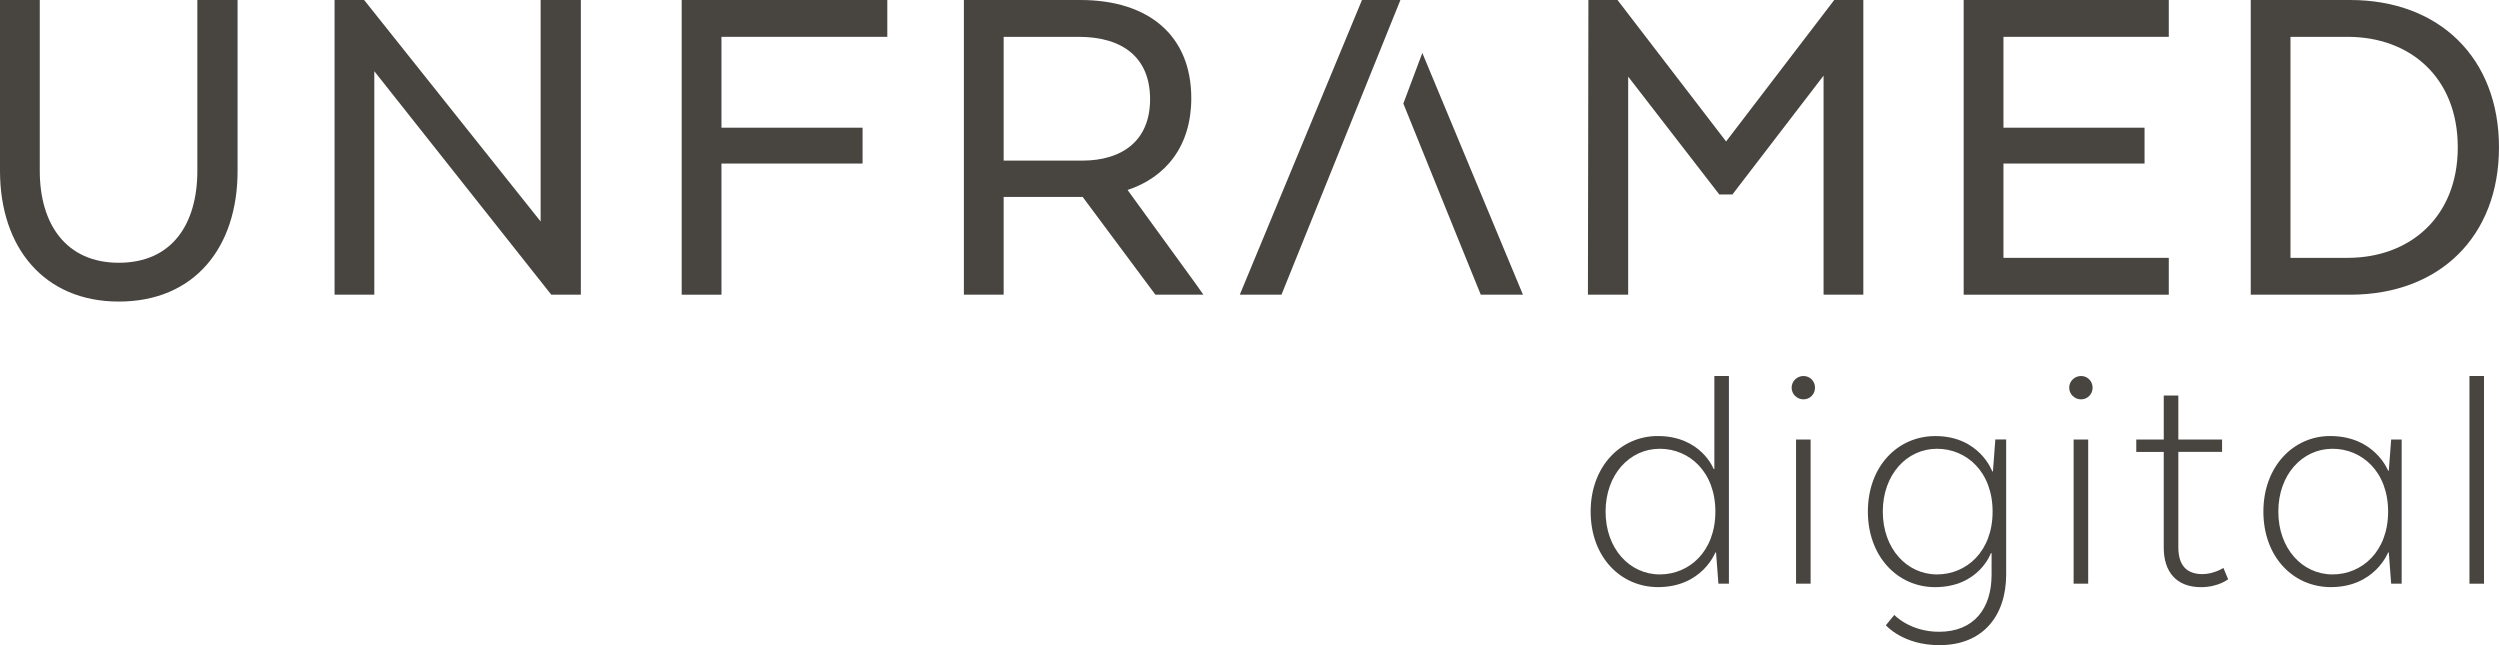
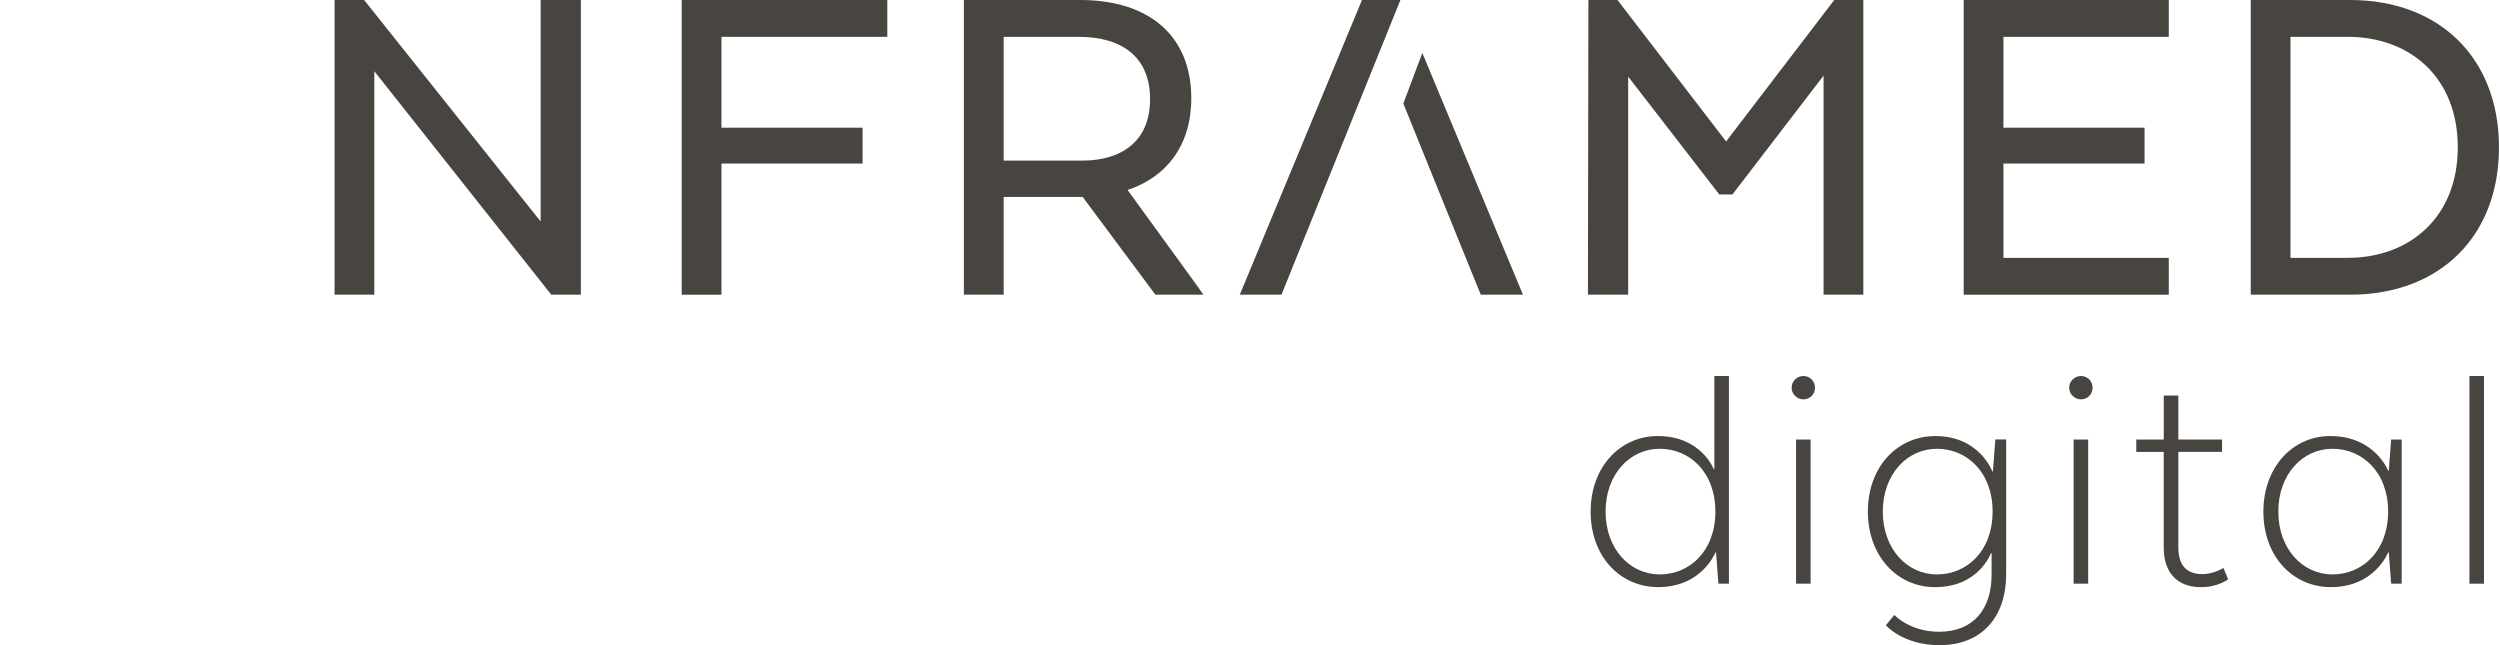
<svg xmlns="http://www.w3.org/2000/svg" width="155" height="40" viewBox="0 0 155 40" fill="none">
  <path d="M106.29 29.08V23.312H107.193V36.189H106.541L106.395 34.252H106.353C106.353 34.252 105.534 36.401 102.802 36.401C100.469 36.401 98.62 34.528 98.62 31.718C98.62 28.93 100.469 27.034 102.78 27.034C105.471 27.034 106.247 29.078 106.247 29.078H106.29V29.08ZM102.907 27.824C101.037 27.824 99.546 29.42 99.546 31.719C99.546 34.018 101.037 35.614 102.907 35.614C104.735 35.614 106.353 34.188 106.353 31.719C106.353 29.251 104.735 27.824 102.907 27.824Z" fill="#484541" />
  <path d="M111.081 24.036C111.081 23.631 111.417 23.312 111.816 23.312C112.216 23.312 112.531 23.631 112.531 24.036C112.531 24.441 112.216 24.76 111.816 24.76C111.417 24.76 111.081 24.441 111.081 24.036ZM111.355 27.25H112.258V36.189H111.355V27.25Z" fill="#484541" />
  <path d="M124.383 35.614C124.383 38.169 122.953 40 120.243 40C117.974 40 116.923 38.766 116.923 38.766L117.447 38.127C117.447 38.127 118.414 39.17 120.221 39.17C122.385 39.17 123.478 37.724 123.478 35.637V34.296H123.436C123.436 34.296 122.7 36.403 119.969 36.403C117.657 36.403 115.808 34.508 115.808 31.719C115.808 28.91 117.657 27.036 119.99 27.036C122.742 27.036 123.52 29.228 123.52 29.228H123.562L123.71 27.248H124.383V35.614ZM120.095 27.824C118.226 27.824 116.734 29.42 116.734 31.719C116.734 34.018 118.226 35.614 120.095 35.614C121.923 35.614 123.541 34.188 123.541 31.719C123.541 29.251 121.923 27.824 120.095 27.824Z" fill="#484541" />
  <path d="M128.29 24.036C128.29 23.631 128.626 23.312 129.026 23.312C129.426 23.312 129.741 23.631 129.741 24.036C129.741 24.441 129.426 24.76 129.026 24.76C128.626 24.76 128.29 24.441 128.29 24.036ZM128.564 27.25H129.468V36.189H128.564V27.25Z" fill="#484541" />
  <path d="M134.153 24.525H135.057V27.25H137.768V28.017H135.057V33.934C135.057 35.104 135.624 35.595 136.548 35.595C137.263 35.595 137.851 35.211 137.851 35.211L138.145 35.914C138.145 35.914 137.536 36.404 136.463 36.404C134.93 36.404 134.152 35.446 134.152 33.957V28.018H132.449V27.251H134.153V24.525Z" fill="#484541" />
  <path d="M148.105 29.187L148.252 27.25H148.903V36.189H148.252L148.105 34.252H148.063C148.063 34.252 147.244 36.401 144.512 36.401C142.179 36.401 140.33 34.528 140.33 31.718C140.33 28.93 142.179 27.034 144.47 27.034C147.243 27.034 148.063 29.183 148.063 29.183H148.105V29.187ZM144.617 27.824C142.747 27.824 141.256 29.42 141.256 31.719C141.256 34.018 142.747 35.614 144.617 35.614C146.445 35.614 148.063 34.188 148.063 31.719C148.063 29.251 146.445 27.824 144.617 27.824Z" fill="#484541" />
  <path d="M153.106 23.312H154.009V36.189H153.106V23.312Z" fill="#484541" />
-   <path d="M7.365 18.697C12.055 18.697 14.73 15.347 14.73 10.597V0H12.235V10.597C12.235 13.885 10.671 16.291 7.365 16.291C4.088 16.291 2.466 13.885 2.466 10.597V0H0V10.597C0 15.347 2.736 18.697 7.365 18.697Z" fill="#484541" />
  <path d="M36.013 0H33.519V13.732L22.576 0H20.743V18.271H23.207V4.415L34.179 18.271H36.013V0Z" fill="#484541" />
  <path d="M53.479 7.917H44.731V2.284H55.013V0H42.265V18.271H44.731V10.14H53.479V7.917Z" fill="#484541" />
  <path d="M59.761 0V18.271H62.227V12.211H67.126L71.635 18.271H74.612L74.16 17.631L69.892 11.754V11.785C72.297 10.994 73.86 9.045 73.86 6.09C73.861 2.223 71.245 0 66.977 0H59.761ZM71.305 6.151C71.305 8.739 69.562 9.958 67.096 9.958H62.227V2.284H66.887C69.562 2.284 71.305 3.532 71.305 6.151Z" fill="#484541" />
  <path d="M113.061 18.271H115.526V0H113.723L107.018 8.77L100.285 0H98.481L98.451 18.271H100.947V4.751L106.597 12.058H107.409L113.061 4.69V18.271Z" fill="#484541" />
  <path d="M132.962 7.917H124.214V2.284H134.465V0H121.748V18.271H134.465V15.987H124.214V10.14H132.962V7.917Z" fill="#484541" />
  <path d="M154.937 9.135C154.937 3.593 151.239 0 145.708 0H139.546V18.271H145.708C151.239 18.271 154.937 14.677 154.937 9.135ZM145.558 2.284C149.405 2.284 152.382 4.781 152.382 9.135C152.382 13.459 149.405 15.986 145.558 15.986H142.01V2.284H145.558Z" fill="#484541" />
  <path d="M94.423 18.271L88.184 3.283L87.007 6.419L91.804 18.274L90.214 14.342L91.808 18.271H94.423Z" fill="#484541" />
  <path d="M86.817 0H84.443L76.867 18.271H79.451L86.821 0.011L86.817 0Z" fill="#484541" />
</svg>